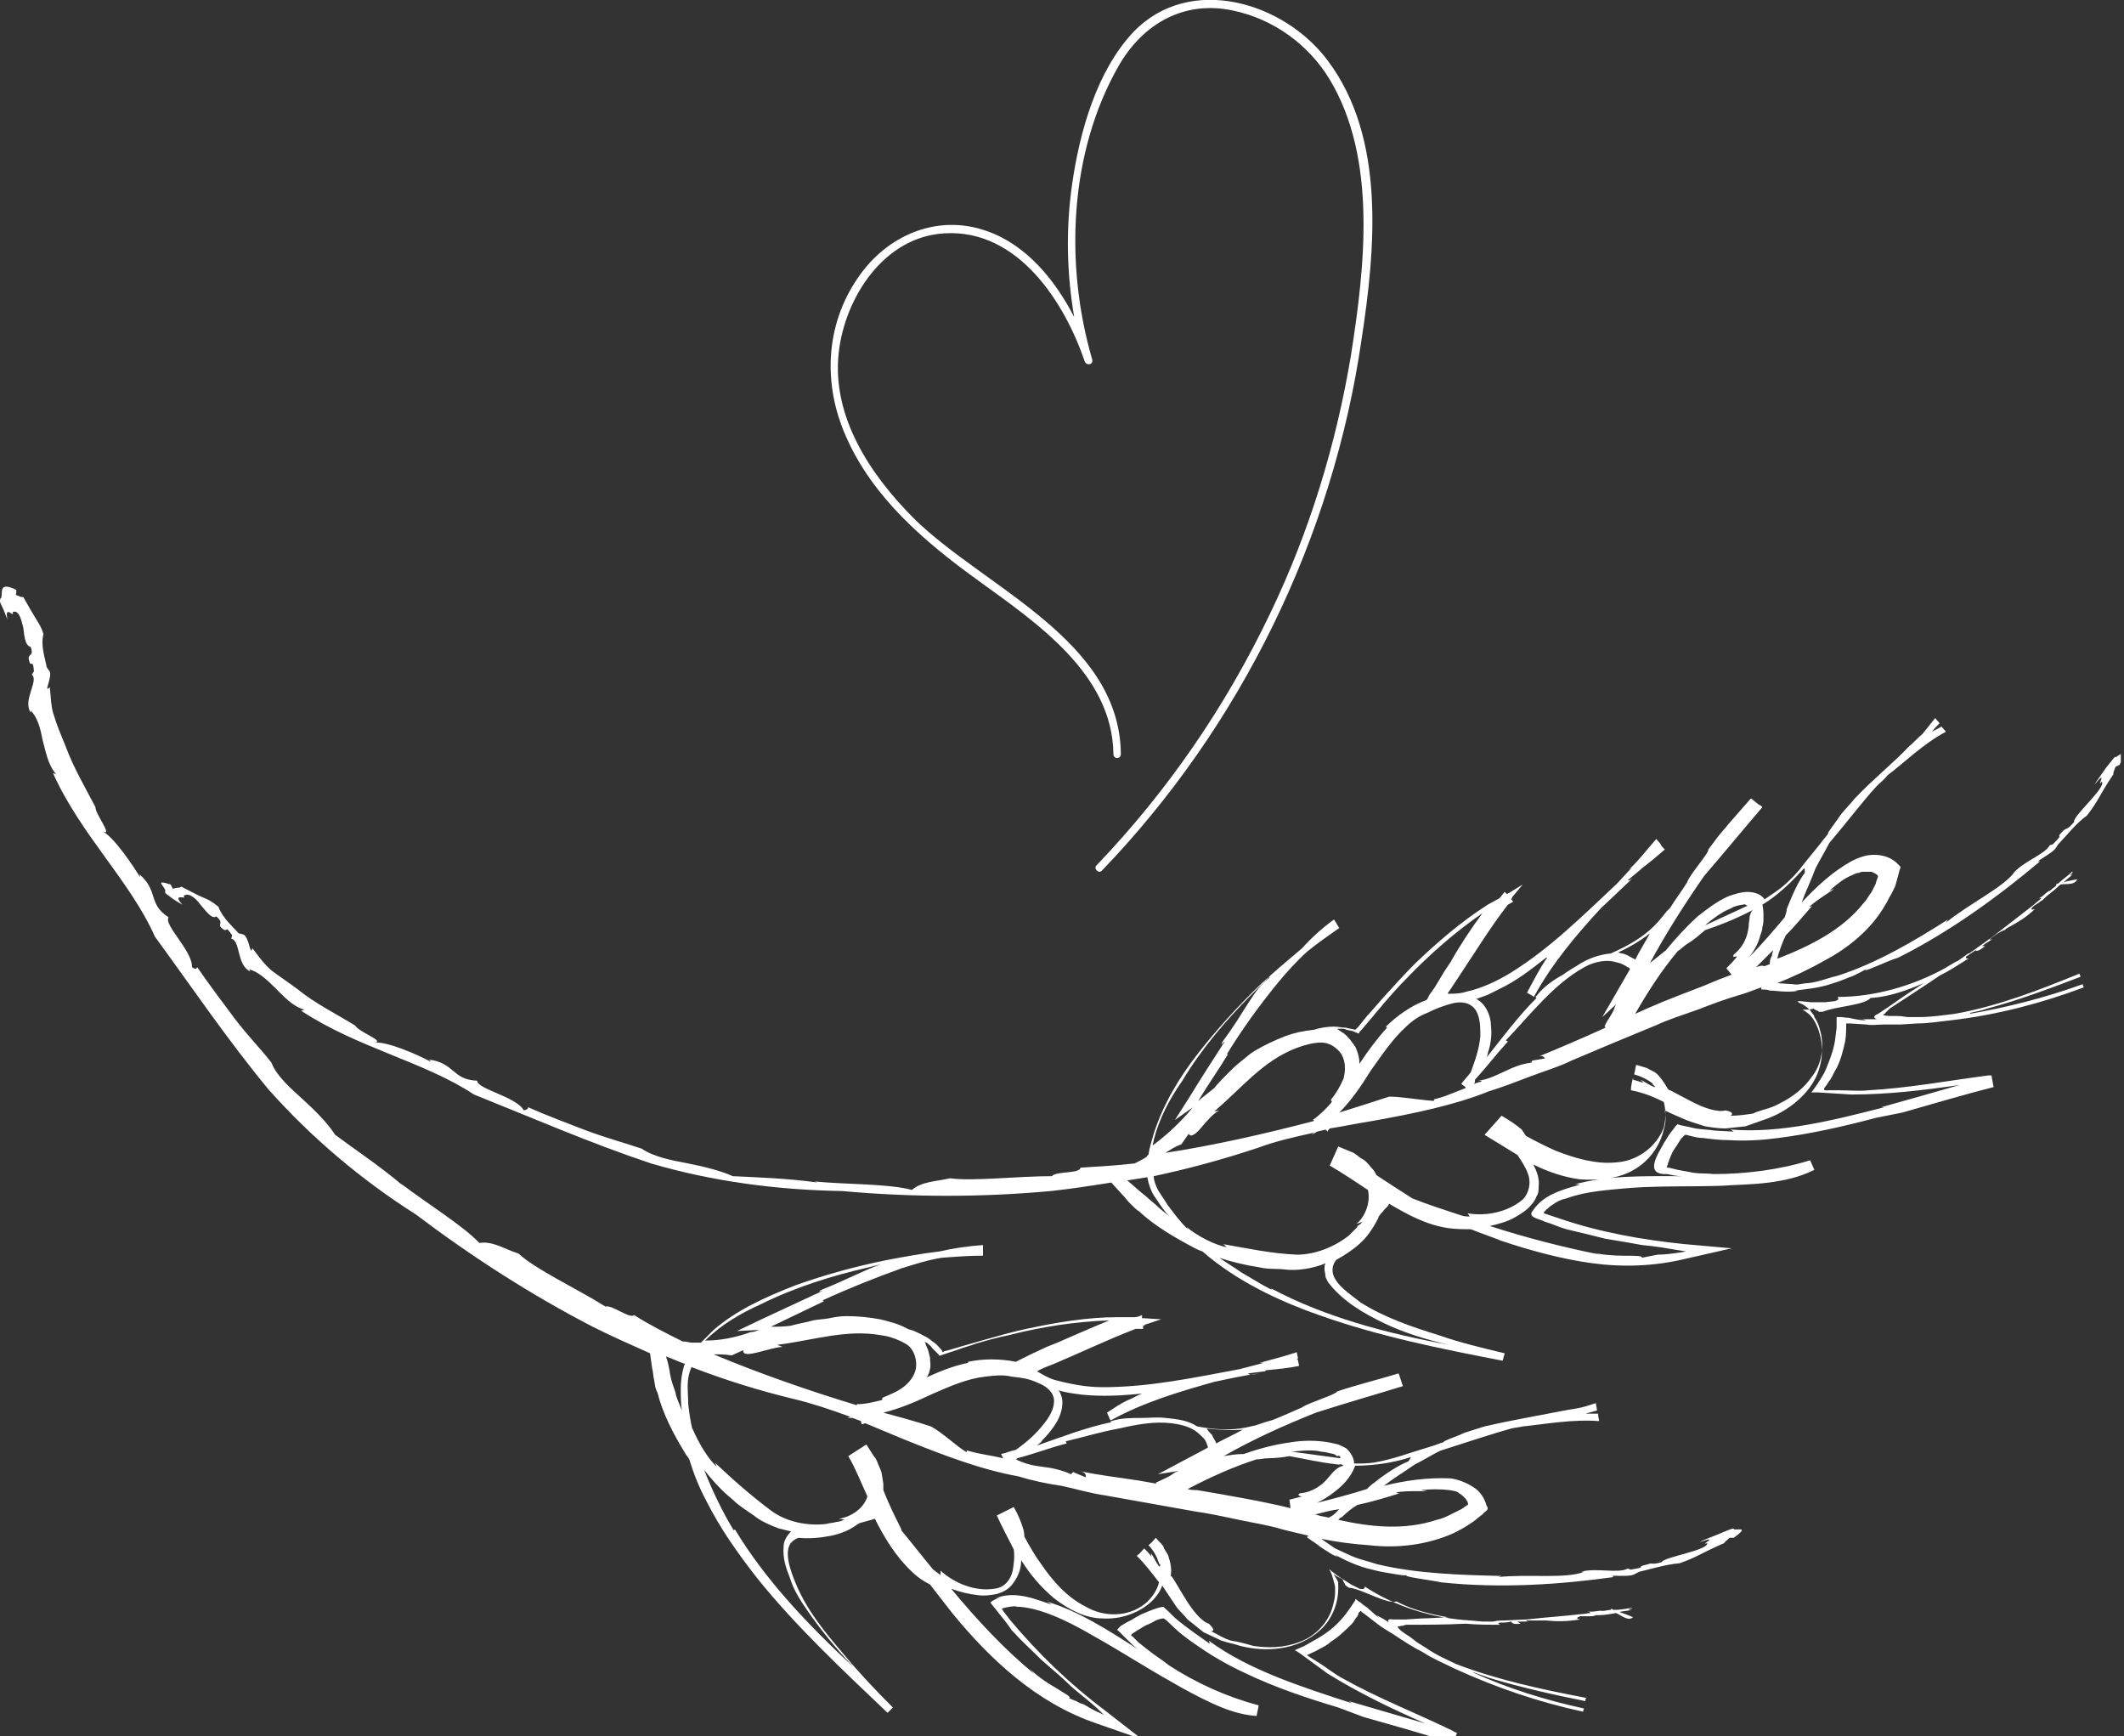
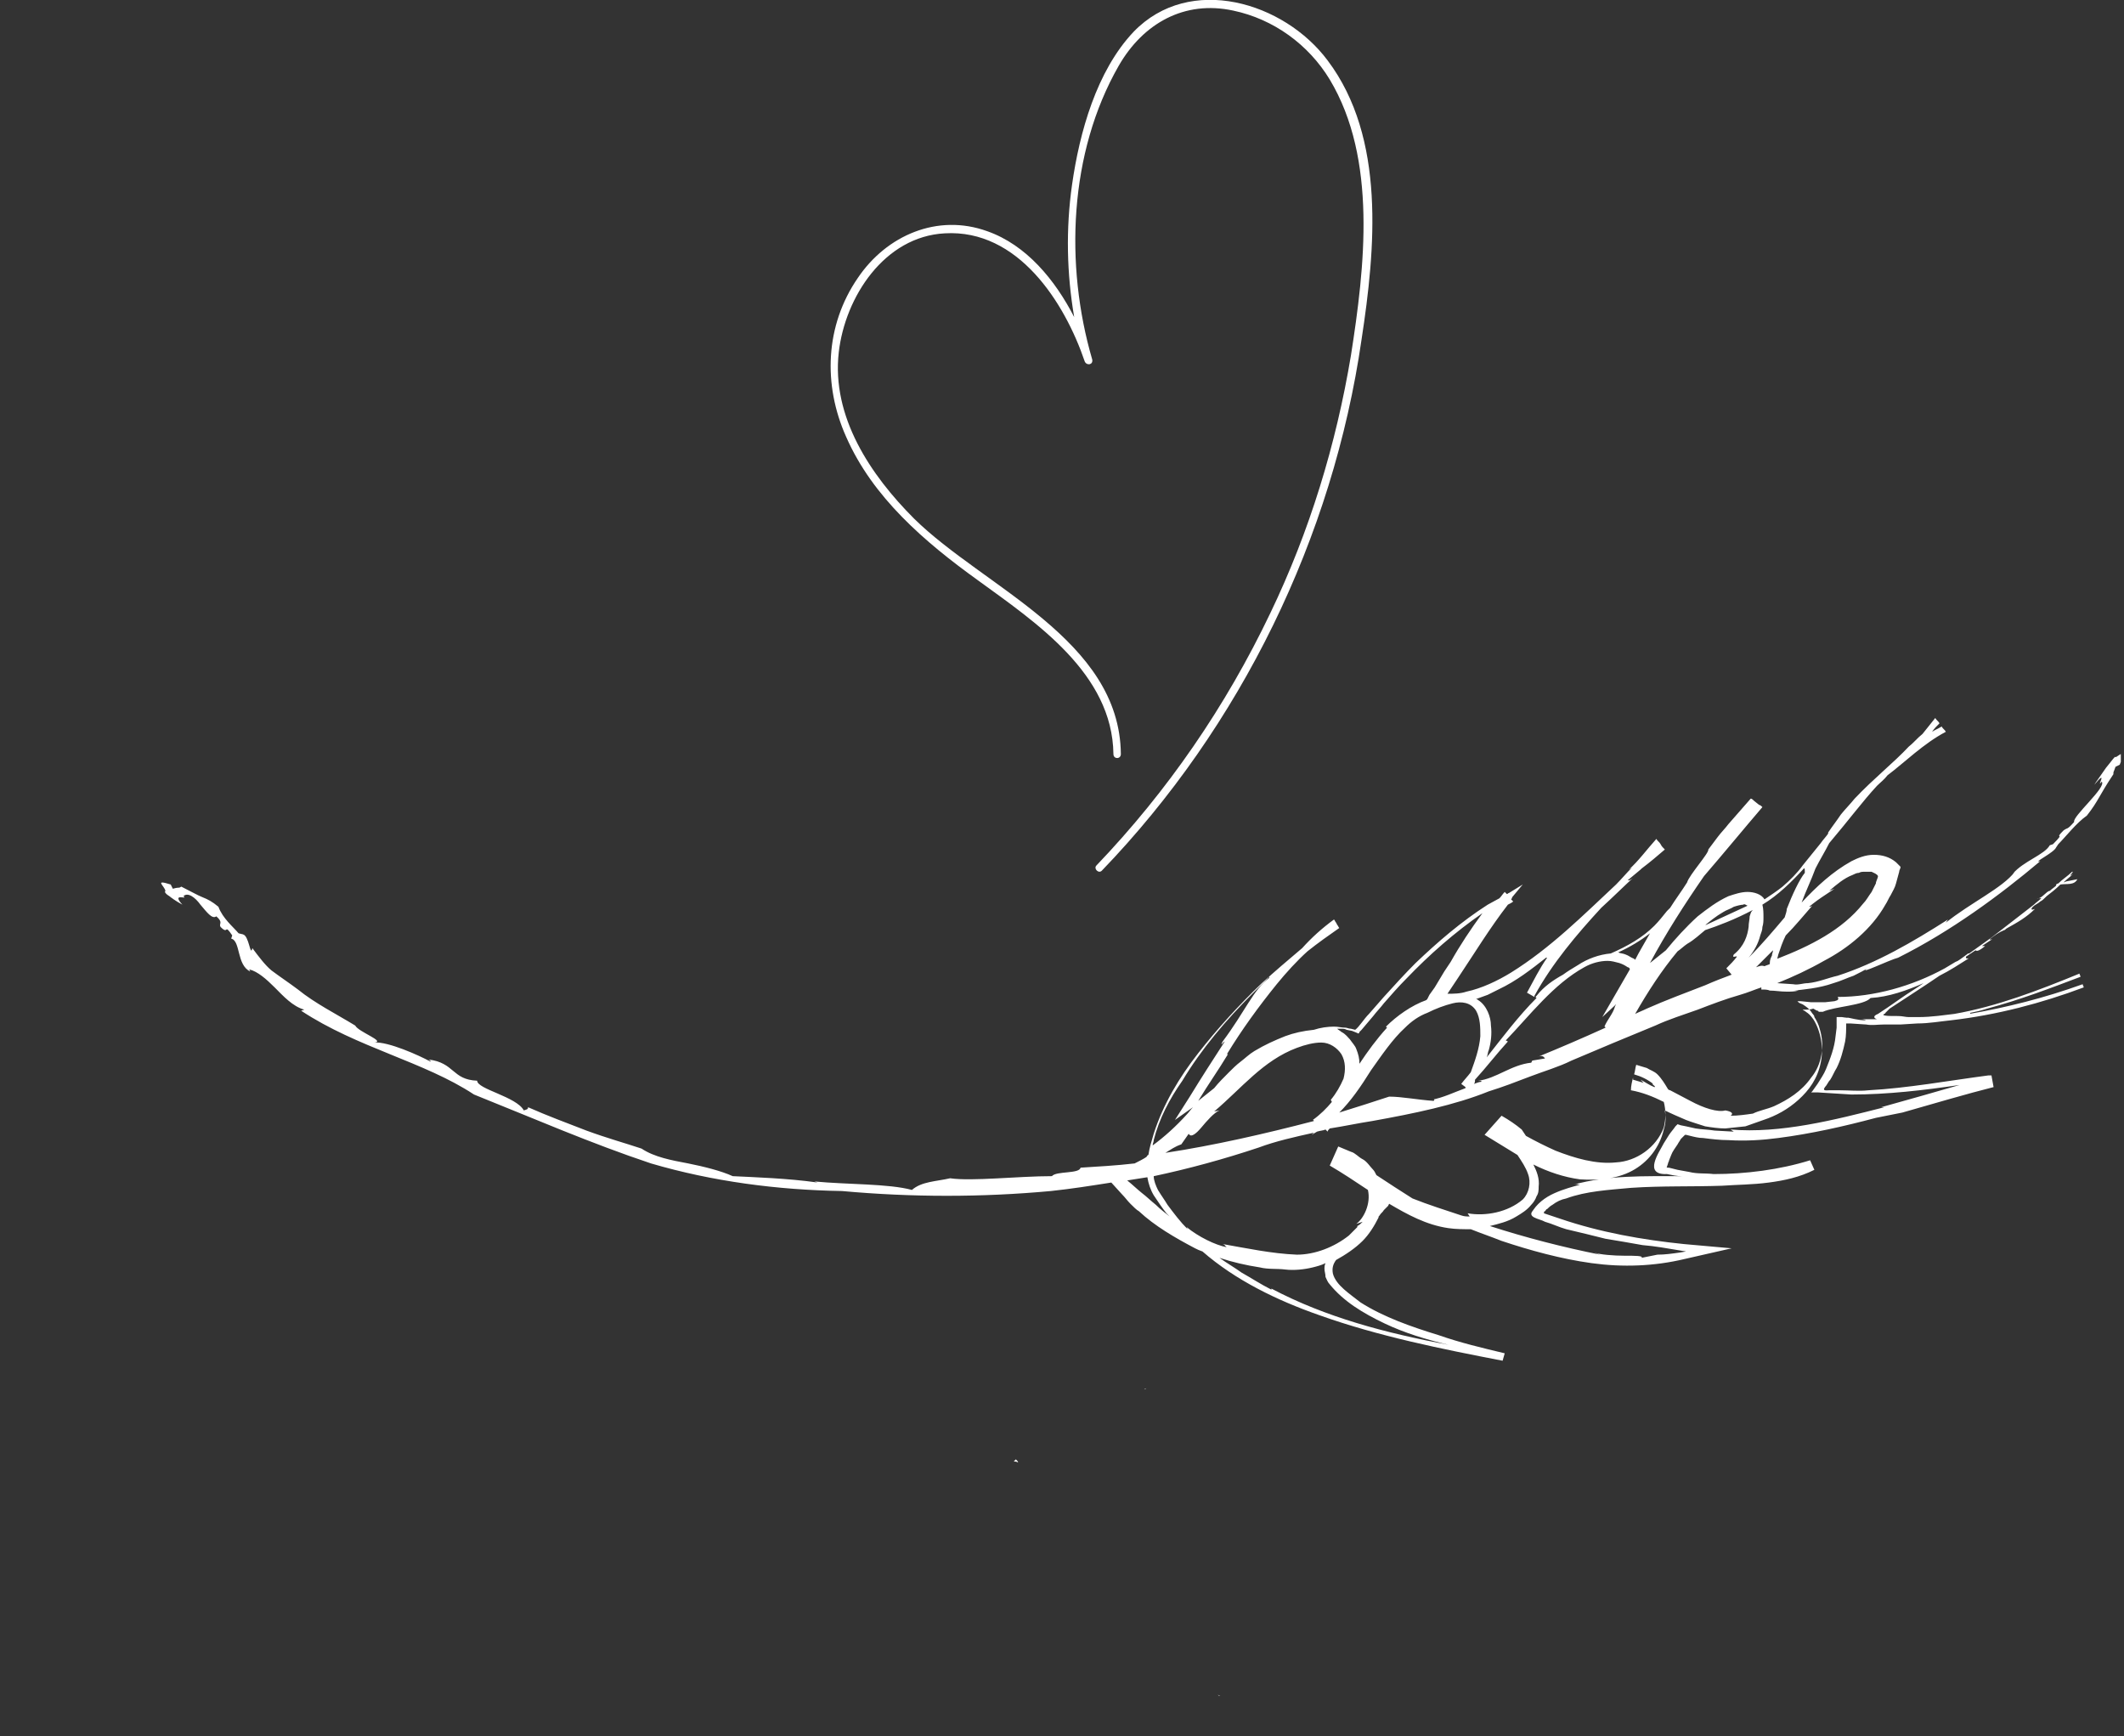
<svg xmlns="http://www.w3.org/2000/svg" xmlns:xlink="http://www.w3.org/1999/xlink" version="1.1" id="Ebene_1" x="0px" y="0px" viewBox="0 0 200.3 163.7" style="enable-background:new 0 0 200.3 163.7;" xml:space="preserve">
  <rect x="0" y="0" width="200.3" height="163.7" fill="#333333" stroke="none" />
  <style type="text/css">
	.st0{clip-path:url(#SVGID_2_);fill:#FFFFFF;}
</style>
  <g>
    <defs>
      <rect id="SVGID_1_" width="200" height="164" />
    </defs>
    <clipPath id="SVGID_2_">
      <use xlink:href="#SVGID_1_" style="overflow:visible;" />
    </clipPath>
-     <path class="st0" d="M62.8,127.9c0.6,0.2,1.2,0.5,1.8,0.7c0,0.1-0.1,0.1-0.1,0.2c-0.2,0.7-0.3,1.4-0.3,2.1c0,0.7,0,1.4,0.1,2.1   c-0.2-0.6-0.5-1.1-0.6-1.7c-0.2-0.6-0.4-1.1-0.5-1.7C63.1,129,63,128.4,62.8,127.9 M66.5,126.4C66.6,126.4,66.6,126.4,66.5,126.4   c1.5-1.5,3.4-2.6,5.2-3.4c3.2-1.6,6.7-2.7,10.2-3.5c0.4-0.1,0.8-0.2,1.2-0.3c-1.5,0.5-3.1,1.4-5.6,2.4c-0.6,0.3,0.1,0.1,0.1,0.1   c-1.9,0.9-3.9,1.8-5.8,2.7l-2.3,1.1l2.1-0.1c-0.3,0.1-0.5,0.2-0.8,0.2C69.4,126.1,68,126.4,66.5,126.4 M67.3,127.7   C67.3,127.7,67.3,127.7,67.3,127.7c0.6,0,1.1,0,1.7,0.1c0,0,1.1-0.5,1.1-0.5c-0.1,0.5,0.6,0.4,1.4,0.2c0.8-0.2,1.8-0.5,2.3-0.5   l-0.5-0.2c3.3-0.4,6.5-1.5,9.8-0.9c0.8,0.1,1.6,0.4,2.3,0.8c0.7,0.4,1,1.2,1,2c0,0.8-0.5,1.5-1.1,2c-0.6,0.5-1.4,0.8-2.1,1.1l0,0.2   c-0.8,0.2-1.6,0.4-2.4,0.4c0,0,0,0.1,0,0.1C76.2,131.1,71.6,129.5,67.3,127.7 M87.7,129.1c0.1-0.4,0-0.7,0-1.1   c-0.1-0.3-0.1-0.6-0.3-1c-0.1-0.2-0.1-0.3-0.2-0.5c0.1,0.1,0.2,0.1,0.2,0.1c0.2,0.2,0.4,0.3,0.5,0.5l0.4,0.4l0.2,0.2   c0.1,0.1,0.1,0.2,0.2,0.1l1.8-0.6c0.5-0.2,1-0.3,1.5-0.5c1-0.3,2.1-0.6,3.1-0.8c3.1-0.8,6.4-1.3,9.5-1.4c-1.7,0.7-3.3,1.4-4.9,2.1   l-1,0.4l-1.5,0.7l-1.4,0.7c-1.5-0.3-3.1-0.3-4.5,0l0,0.1c-1.5,0.3-2.9,0.9-4.2,1.5C87.4,130,87.6,129.6,87.7,129.1 M83.3,133.2   c1.6-0.4,3-1,4.7-1.8c1.6-0.7,3.2-1.4,4.9-1.6c0.8-0.1,1.7-0.2,2.5,0c0.9,0.1,1.7,0.2,2.5,0.6c0.8,0.3,1.5,0.9,1.5,1.7   c0,0.8-0.5,1.6-1,2.2c-0.7,0.9-1.6,1.7-2.6,2.4c-0.5,0.1-0.9,0.3-1.4,0.4l0.2,0.4c0,0,0,0,0,0c-1.2-0.3-2.4-0.4-3.6-0.8   c0.3,0.1,0.2,0.2,0.1,0.2c-1.1-0.7-2.2-1.8-3.3-2.4C86.3,134,84.8,133.6,83.3,133.2 M66.4,138.6c0.8,1,1.7,2,2.7,2.8   c0.6,0.6,1.3,1,2,1.5c0.6,0.5,1.5,0.9,2.3,1.2c0.4,0.1,0.8,0.2,1.2,0.3c0,0,0,0,0,0c-0.4,0.4-0.7,0.9-0.7,1.4c-0.1,1.1,0.2,2,0.6,3   c0.3,1,0.9,2,1.6,3c1.3,1.9,2.8,3.7,4.4,5.4c-4.3-4-8.3-8.2-11.2-13l-0.1,0.1C68.1,142.5,67.2,140.6,66.4,138.6 M89.7,149.8   c0.8,0.3,1.6,0.5,2.5,0.6c0.6,0.1,1.2,0,1.8-0.1c0.3-0.1,0.6-0.2,0.9-0.4c0.3-0.2,0.5-0.4,0.7-0.7c0.5-0.7,0.7-1.4,0.7-2.1   c0.8,1.3,1.8,2.5,3.1,3.6c1.3,1,2.9,1.9,4.6,1.9c1.7,0.1,3.4-0.5,4.6-1.6c0.4-0.4,0.8-0.9,1-1.5c0.4,0.6,0.8,1.2,1.2,1.8   c0.3,0.5,0.8,0.9,1.2,1.4c0.5,0.4,1,0.8,1.5,1.2l1.7,0.8c0.6,0.2,1.2,0.3,1.8,0.5c1.2,0.3,2.5,0.4,3.8,0.2c1.3-0.2,2.6-0.7,3.7-1.7   c1.1-1,1.7-2.5,1.7-3.9l0-0.2c0,0,0-0.1,0-0.1c0-0.1,0-0.2,0-0.2c0-0.2-0.1-0.3-0.2-0.5c-0.1-0.1-0.1-0.2-0.2-0.3   c0-0.1,0.2,0.1,0.2,0.1c0.2,0.1,0.4,0.2,0.6,0.3c0.1,0.2,0.1,0.3,0.2,0.4c0.1,0.1-0.1,0.1,0.4,0.4c1.2,0.1,3.6,1.6,4.5,1.3   c1.5,0.8,3.2,1.2,4.9,1.5c-0.8,0-1.7,0.1-2.5,0.1l-1.6,0.1l-0.7,0l-0.4,0c-0.5-0.1-0.6,0.1-0.4,0.3c-0.4-0.3-0.8-0.5-1.2-0.7   c0.2,0.2,0.4,0.4,0.3,0.3c-0.5-0.4-1-0.9-1.5-1.3c0.1,0.1,0.2,0.2,0.3,0.3l-0.6-0.5l-0.3-0.2l-0.1-0.1c-0.1-0.1-0.1,0.1-0.1,0.1   l-0.4,0.6l-0.5,0.7c-0.7,0.9-1.5,1.6-2.5,2.2c-0.5,0.3-0.9,0.5-1.4,0.8l-0.7,0.3l-0.2,0.1l0.2,0.1l0.3,0.2l2.6,1.9   c2.9,1.8,6,3.3,9.2,4.7c-2.4-0.7-4.8-1.4-7.2-2.1l0.3,0.2c-4.6-1.5-9.7-3.1-13.5-5.9l0.1,0.3c-1-0.7-2-1.4-3-2.2   c-0.5-0.4-0.8-0.8-1.4-1.3c-0.7,0.1-1.3,0.4-1.8,0.6c-0.3,0.1-0.6,0.3-0.8,0.4c-0.3,0.2-0.5,0.3-0.9,0.5l-0.5,0.3l-0.2,0.2   l-0.1,0.1c0,0-0.1,0.1,0,0.1l0.8,0.8c0.4,0.4,0.7,0.7,1.1,1c-2.8-1.8-5.6-3.6-8.6-4.5c0.4,0.2,0.3,0.2,0.5,0.3   c-1.3-0.4-3.4-1.4-5.3-0.6c0,0,0.5-0.1,0.5-0.1c-0.4,0.1-0.8,0.3-1,0.5c0.2,0.3,0.5,0.6,0.7,0.9c0.5,0.6,0.9,1.1,1.3,1.7   c0.9,1,1.9,1.9,2.8,2.8c0.9,0.8,1.9,1.6,2.8,2.5c0.9,0.8,1.9,1.5,2.8,2.4l0.3,0.3l-0.4-0.2c-0.5-0.2-1-0.5-1.5-0.8   c0,0-0.4-0.1-0.7-0.3c-0.3-0.1-0.7-0.3-0.7-0.3c0.3-0.1-0.4-0.4-1.3-1c-0.9-0.5-2-1.3-2.4-1.8l0.4,0.5   C94.7,155.5,92.1,152.7,89.7,149.8 M95.9,137.5c1.6-0.4,3.1-1,4.7-1.4l-0.1-0.2c1.7-0.4,3.3-0.9,5-1.2c1.7-0.4,3.4-0.7,5-0.5   c0.8,0.1,1.6,0.3,2.2,0.7c0.3,0.2,0.6,0.5,0.8,0.7c0.2,0.2,0.3,0.5,0.4,0.8c0,0,0,0.1,0,0.1l-4.7,2.5l1.9-0.3   c-0.1,0.1-0.3,0.1-0.4,0.2c-0.5,0.4-1.1,0.6-1.7,0.9c0,0,0,0.1,0.1,0.1c-0.6-0.1-1.1-0.2-1.7-0.3c-1.9-0.3-3.8-0.5-5.6-0.9   c0.6,0.1,0.6,0.4,0.6,0.6l-1.2-0.5L101,139c-0.9-0.4-1.8-0.6-2.7-0.7c-0.9-0.1-1.7-0.3-2.5-0.7C95.8,137.6,95.9,137.6,95.9,137.5    M117.2,134.8c-0.9,0.5-1.8,0.9-2.5,1.3c-0.1-0.3-0.3-0.5-0.4-0.8c-0.2-0.2-0.4-0.4-0.5-0.6C114.9,134.8,116.1,134.9,117.2,134.8    M112,140.4c2.1-1.1,4.3-2.1,6.5-2.8c0.4,0,0.7-0.1,1-0.1c0.8,0,1.5-0.1,2.1-0.2c1.2,0.2,2.8,0.6,4.7,0.8c0,0,0,0,0,0   c0.1-0.1,0.3,0,0.4,0.1c-0.6,0.1-1,0.6-1.5,1.2c-0.5,0.6-1.4,1.3-2.6,1.4c-0.4,0.2,0.1,0.3,0.2,0.3c-0.4,0.1-0.8,0.2-1.2,0.3   l0.1,0.8c-2.9-0.7-5.9-1.2-8.8-1.7C112.6,140.5,112.3,140.5,112,140.4 M125.8,140.7c0.8-0.6,1.6-1.4,2-2.5c1.8,0,3.7-0.3,5.2-0.8   c0.1,0,0,0.1-0.2,0.4c-0.8,0.3-2.1,1.1-3.2,2c-0.3,0.2-0.5,0.4-0.7,0.6c-1.6,0.5-3.1,0.9-4.7,1.3   C124.8,141.4,125.3,141.1,125.8,140.7 M124,142.8c0.8-0.2,1.5-0.4,2.3-0.5c-0.1,0.1-0.3,0.3-0.4,0.4c-0.2,0.2-0.4,0.3-0.6,0.4   c0,0,0,0,0,0c-0.3-0.1-0.6-0.1-0.9-0.2C124.3,142.9,124.2,142.8,124,142.8 M126.4,137.5c-1.5-0.2-2.9-0.4-4.4-0.6   c-0.1,0-0.2,0-0.3,0c0.8-0.1,1.7-0.2,2.5-0.1c0.4,0.1,0.8,0.1,1.1,0.2l0.5,0.1l0.3,0.2C126.3,137.2,126.4,137.3,126.4,137.5    M128,141.9c1.4-0.3,2.7-0.7,4-1.1c-0.1,0-0.3,0-0.3-0.1c0,0,0.7-0.1,1.5-0.1c0.7,0,1.4,0,1.4,0l-0.6-0.1c0.9-0.1,1.8-0.1,2.7,0   c0.5,0.1,0.7,0.1,0.9,0.3c0.2,0.1,0.4,0.3,0.6,0.5c0.1,0.1,0.1,0.2,0.2,0.3c0,0.1,0.1,0.3,0,0.3c-0.2,0.1-0.4,0.3-0.6,0.4l-0.4,0.2   c-0.2,0.1-0.4,0.2-0.6,0.3c-0.4,0.2-0.8,0.4-1.3,0.5c-3,1-6.2,0.7-9.3,0c0.1-0.1,0.2-0.2,0.4-0.3C127,142.6,127.5,142.2,128,141.9    M0.1,56.4C0,56.4,0,56.6,0,56.7c0,0.1,0.1,0.3,0.2,0.5c0.2,0.4,0.4,1,0.5,1.2c-0.3-1.5,0.7,0,0.5-0.7c0.6-0.2,0.8,0.7,1,1.5   c0.1,0.9,0.2,1.7,0.7,1.8c0.3,0.9-0.2,0.6-0.2,1.1c0.2,1.1,0.4-0.2,0.5,1.2L3,63.6c0.7,0.6-0.9,2.4-0.1,3.6l0-0.2   c0.6,0.6,0.9,1.6,1.1,2.7c0.3,1.1,0.5,2.4,1.3,3.3l-0.3-0.1c2.6,5.8,7.3,10.2,9.6,15.4c3.5,4.8,6.9,9.8,10.7,14.4   c4,4.5,8.7,8.5,13.9,11.8c5.3,4,10.9,7.6,16.7,10.6c1.8,0.9,3.6,1.7,5.4,2.5l0.2,1.4c0.1,0.4,0.1,0.8,0.2,1.2l0.1,0.6l0.1,0.3   l0.1,0.2c0.5,2,1.5,3.9,2.6,5.7c0.1,0.2,0.3,0.4,0.4,0.6c0.4,1.3,0.9,2.6,1.6,3.9c1.3,2.6,3,5,4.8,7.3c3.7,4.6,8.1,8.7,12.3,12.7   l0.5-0.5c-1.7-1.7-3.3-3.4-4.7-5.1l0,0c-1.8-2.1-3.5-4.2-4.5-6.7c-0.5-1.2-1-2.7-0.5-3.6c0.2-0.3,0.5-0.5,0.8-0.6   c1,0.1,2.1,0,3.1-0.2c0.9-0.2,1.7-0.5,2.5-1.1c0.1,0,0.1-0.1,0.2-0.1c0.4-0.1,0.7-0.2,1.1-0.3l0.3-0.1c0.9,1.8,2,3.6,3.5,5   c0.5,0.5,1.1,0.9,1.7,1.2c0.7,0.9,1.4,1.8,2.1,2.7c3.6,4.4,8,8.5,13.6,10.4l4.3,1.5l-3.6-2.8c-3.2-2.4-6.2-5.3-8.8-8.4l-0.7-0.9   c0-0.1-0.2-0.2-0.1-0.2c0.1-0.1,0.2-0.1,0.3-0.1c0.1-0.1,0.1,0,0.4-0.1c0.2,0,0.5-0.1,0.7,0c0.5,0,1,0.1,1.5,0.2   c2,0.5,3.9,1.5,5.8,2.6c2.5,1.4,4.8,2.9,7.3,4.3c1.2,0.7,2.5,1.4,3.8,2c1.3,0.6,2.7,1.1,4.2,1.2l0.2-1c-3-0.8-5.9-2.1-8.5-3.8   c-0.6-0.5-1.3-0.9-1.9-1.4c-0.3-0.2-0.6-0.5-0.9-0.7l-0.6-0.6c-0.3-0.1,0-0.3,0.2-0.4c0.1-0.1,0.5-0.3,0.8-0.5   c0.3-0.2,0.7-0.3,1-0.5c0.3-0.2,0.8-0.3,0.9-0.3c0.2,0,0.9,0.8,1.5,1.3c0.6,0.5,1.3,1,1.9,1.4c1.3,0.9,2.7,1.7,4.2,2.4   c2.9,1.4,5.9,2.4,8.9,3.3l2.4,0.9c2.8,0.8,6.1,1.7,8.4,2.5l0.4-1c-0.2-0.1-0.3-0.1-0.4-0.2c0,0,0,0.1,0,0   c-3.5-1.7-7.1-3.1-10.3-4.9c-0.8-0.4-1.5-1-2.3-1.5l-0.8-0.5l-0.3-0.2c-0.1,0,0-0.1,0.1-0.1l0.2-0.1c0.2-0.1,0.5-0.2,0.8-0.4   c0.4-0.2,0.8-0.4,1.1-0.7c0.8-0.5,1.4-1.1,2-1.7c0.2-0.2,0.3-0.5,0.5-0.7l0.1-0.2c0,0,0,0,0-0.1l0.1-0.1l0.1-0.1c0,0,0.1,0,0.1,0.1   l0.3,0.2l1.3,1c0.4,0.3,0.9,0.6,1.4,0.9c0.9,0.6,1.8,1.2,2.8,1.7c0.9,0.6,1.9,1,2.9,1.5c3.9,1.8,8,3.2,12.2,4.1   c0-0.1,0-0.2,0.1-0.3c-3.7-0.8-7.2-1.9-10.5-3.4c0.1,0,0.1,0,0.1,0c0.5,0.2,0.9,0.3,1.4,0.5c3,0.9,6.1,1.6,9.1,2.2   c0-0.1,0-0.2,0.1-0.3c-4.2-0.8-8.4-1.7-12.3-3.2c-0.8-0.4-1.8-0.8-2.8-1.5c-0.3-0.2-0.5-0.3-0.8-0.5c-0.3-0.2-0.5-0.4-0.8-0.6   c-0.8-0.5-1-0.7-1.1-0.9c0-0.1,0.2,0,0.3-0.1c0,0,0.1,0,0.1,0c0.2,0,0.3-0.1,0.4-0.1c1.8,0,3.7,0,5.6-0.1c1.1,0.1,2.2,0.1,3.2,0.1   c0.2,0-0.3-0.1,0-0.2c0.4,0,0.7,0,1.1-0.1c0.1,0.1,0.1,0.3,0.9,0.2l-0.3-0.2c0.3,0,0.7,0,1,0c0.3,0-0.4,0-0.1-0.1c0.5,0,1,0,1.5,0   c0.1,0,0.2,0,0.3,0c1,0.1,2,0.1,3.2-0.1c-0.5-0.1-0.2-0.2,0-0.3c0.3,0,0.6,0,0.9,0c0.2,0,0.4,0,0.6-0.1c0.1,0,0.1,0,0.2,0   c0.6,0,1.1-0.1,1.7-0.2c0.5,0.2,1.1,0.8,1.6,0.4c0,0-0.4-0.2-1-0.4c-0.1,0-0.2-0.1-0.3-0.1c0.4-0.1,0.8-0.1,1.2-0.2   c-0.9,0,0.3-0.2,0-0.2c-0.6,0.1-1.1,0.2-1.7,0.2c-0.1,0-0.2-0.1-0.2-0.1c-0.1,0-0.1,0.1-0.1,0.1c-0.3,0-0.5,0.1-0.8,0.1   c-0.2-0.1-1.1,0.2-1.4,0c0.1,0,0.2,0.1,0.3,0.2c-0.3,0-0.6,0.1-0.9,0.1c0,0,0,0,0,0c-1.7,0.2-3.4,0.3-5.1,0.5l-2.2,0.1   c-0.3,0-0.6,0-1,0.1c-0.3,0-0.7,0-1,0l-1.1-0.1c-3.6-0.2-7.1-1.3-10-3.2c0,0.2-0.1,0.3-0.5,0.2l-0.8-0.4c-0.1-0.1-0.2-0.1-0.3-0.2   l-0.8-0.5l-0.8-0.6l-0.2-0.2c0,0,0.1,0.1,0.1,0.2c0.1,0.1,0.1,0.2,0.2,0.4c0.1,0.3,0.2,0.7,0.3,1.1c0,0.2,0,0.4,0,0.6   c0,0.4-0.1,0.8-0.2,1.2c-0.4,1.6-1.7,2.9-3.1,3.4c-1.5,0.6-3,0.6-4.4,0.4c-0.7-0.2-1.4-0.4-2.1-0.5c-0.7-0.2-1.3-0.6-1.9-0.9   c0.4,0,0.2-0.3-0.2-0.7c-0.7-0.2-1.6-1.3-2.3-2.5c-0.4-0.6-0.7-1.2-1.1-1.8c-0.1-0.1-0.1-0.2-0.2-0.2c0.1-0.6,0-1.2-0.2-1.8   c-0.1-0.4-0.4-0.6-0.5-1c-0.2-0.3-0.5-0.5-0.7-0.8c-0.2,0.2-0.4,0.5-0.7,0.7c0.5,0.5,0.8,1.1,1,1.7c0,0,0,0,0,0c0,0,0,0.1,0.1,0.1   c0,0,0,0.1,0,0.1c0,0.1,0,0.1-0.1,0.1c-0.3-0.4-0.5-0.9-0.8-1.3c0.1,0.1,0,0.2,0.1,0.4c-0.2-0.3-0.5-0.6-0.7-0.8   c-0.2,0.2-0.4,0.5-0.7,0.7c0.8,0.8,1.4,1.6,2.1,2.5c-0.2,0.8-0.7,1.5-1.3,2c-1.6,1.3-3.9,1.3-5.6,0.3c-1.8-0.9-3.1-2.4-4.2-4   c-0.6-0.8-1.1-1.7-1.6-2.6c0-0.4-0.1-0.7-0.1-0.7c-0.2-0.7-0.5-1.4-0.9-2.1l-1.6,0.8c0.5,1.1,1.1,2.2,1.6,3.2c0.1,0.7,0,1.4-0.1,2   c-0.2,0.9-0.8,1.6-1.7,1.7c-1.8,0.3-3.8-0.5-5.1-1.7v0.4c-0.2-0.1-0.4-0.3-0.7-0.5c-1-1.2-2-2.5-3-3.7c0,0,0,0,0-0.1   c-0.6-1.2-1.2-2.4-1.7-3.7c0-0.2,0-0.4,0-0.6c-0.1-0.5-0.1-1-0.3-1.4c-0.2-0.4-0.3-0.9-0.6-1.2l-0.7-1.1l-1.7,1.1   c0.7,1.2,1.2,2.5,1.8,3.8c-0.4,1.3-1.8,2-2.7,2.1l0.6,0.1c0,0,0,0,0,0c0,0-0.1,0-0.1,0l0,0c-0.2,0.1-0.5,0.2-0.7,0.2   c-0.3,0.1-0.7,0.1-1,0.2c-1.8,0.2-3.7-0.2-5.1-1.2c-1.9-1.4-3.7-3-5.4-4.6c0.2,0.3,0.1,0.3,0.2,0.4c-0.8-0.7-1.7-2.2-2.3-3.6l0,0.1   c-0.2-0.8-0.3-1.6-0.4-2.4c0-1.1-0.2-2.2,0.2-3.2c0-0.1,0.1-0.2,0.1-0.3c3.1,1.2,6.3,2.2,9.6,3c1.7,0.4,3.5,1,5.4,1.7l-0.3,0.1   l0.5,0c0.3,0.1,0.5,0.2,0.8,0.3c0,0.1,0,0.2,0.1,0.3c0.1,0,0.2-0.1,0.3-0.1c1.2,0.5,2.4,1,3.6,1.5c3.7,1.5,7.4,2.9,10.8,3.5   c1.3,0.4,2.7,0.7,4.1,0.9c1.4,0.3,2.7,0.7,4.1,0.9c2.8,0.5,5.6,1,8.4,1.5c1.4,0.2,2.8,0.5,4.2,0.8c1.4,0.3,2.8,0.5,4.1,0.9   c0.8,0.2,1.6,0.4,2.5,0.6c-0.1,0.1-0.2,0.1-0.1,0.2c0.2,0.1,0.4,0.3,0.6,0.4c0.4,0.3,0.8,0.6,1.3,0.9c0.3,0.2,0.6,0.4,1,0.5   c-0.2-0.1-0.3-0.2-0.3-0.2c0.7,0.4,2.1,1.1,3.5,1.4c0.7,0.2,1.4,0.3,2,0.4c0.6,0.1,1.1,0.2,1.5,0.1c-1.3,0.1,2.2,0.5,3,0.7   c5.6,0.6,11.3,0.2,16.3-0.5c-0.8-0.3,1.5,0.1,2-0.3l0.4-0.2c0.9-0.2,2.5-0.7,3.8-0.8c0,0,0,0,0,0c1.7-0.6,1.9-0.9,4.2-1.9   c0.1-0.2,0.1-0.1,0.5-0.5l0.4,0c1.5-1.1,0.4-0.7,0-0.8c0.1-0.2-0.6,0.1-1.3,0.4c-0.7,0.3-1.6,0.6-1.9,0.8c2.1-0.7-0.2,0.4,0.7,0.1   c0.1,0.7-4.1,1.3-4.3,1.8c-1.1,0.3-0.8,0-1.3,0.2c-1.4,0.3,0.2,0.2-1.6,0.5l-0.3-0.1c-0.9,0.5-3-0.1-4.4,0.3l0.3,0   c-1.7,0.7-5.3,0.2-8.1,0.5l0.3-0.1c-3.9-0.1-7.9-0.2-11.7-1.1c-0.9-0.3-1.9-0.5-2.7-0.9c-0.4-0.2-0.9-0.4-1.3-0.6l-1.3-0.9   c1.5,0.3,3,0.5,4.5,0.6c2.6,0.3,5.4,0,7.9-1.1c0.6-0.3,1.2-0.6,1.9-1.1c0.3-0.2,0.6-0.5,0.9-0.7c0.2-0.3,0.7-0.4,0.4-0.8   c-0.2-0.7-0.6-1.4-1.3-1.8c-0.6-0.4-1.4-0.7-2.1-0.8c-2.2-0.1-4.3,0.2-6.3,0.7c0.9-0.7,1.9-1.3,2.9-2c0.8-0.4,1.6-0.9,2.4-1.3   c2.5-0.8,4.9-1.6,6.7-2.1c0.4-0.1,0.7-0.1,1.1-0.2c2-0.2,4.7-0.7,7.2-0.5c0-0.2-0.1-0.4-0.1-0.7c-0.4,0-0.8,0-1.2,0   c0.4-0.1,0.7-0.2,1.1-0.3c0-0.2-0.1-0.5-0.1-0.7c-0.6,0.2-1.2,0.4-1.8,0.5c-0.6,0.1-1.2,0.2-1.7,0.3c-2,0.4-4.4,0.8-7,1.4   c-0.6,0.2-1.3,0.4-1.9,0.6c-0.6,0.3-1.3,0.5-1.9,0.8c0,0-0.1,0.1-0.1,0.1c-0.4,0.1-0.8,0.3-1.2,0.4c-1.7,0.5-3.5,1.2-5.3,1.5   c-0.6,0.1-1.3,0.1-1.9,0.1c0-0.5-0.3-1-0.7-1.4c-0.3-0.2-0.6-0.3-0.8-0.4l-0.9-0.2c-1.2-0.2-2.4-0.2-3.6,0c-1.5,0.2-3,0.6-4.4,1.1   c-0.7,0-1.3,0.1-1.9,0.2c2.8-1.6,5.7-2.9,8.7-4.1c2.8-0.9,5.6-1.7,8.2-2.5c0-0.1-0.1-0.2-0.1-0.3l0,0l-0.2-0.6h0   c0-0.1-0.1-0.2-0.1-0.3c-2,0.6-4,1.1-5.8,1.7c-0.1,0.3-2.8,1.1-3.3,1.5c-0.9,0.4-1.8,0.8-2.8,1.2l-0.7,0.2l-0.9,0.3l-0.9,0.2   c-1.4,0.3-3,0.2-4.6-0.1c-0.9-0.6-2-0.7-3-0.8c-0.8-0.1-1.5,0-2.3,0c-0.9,0-1.9,0-2.8,0.3l-0.1,0l0.1,0.1c-2.4,0.5-4.7,1.4-7,2.2   c0.2-0.2,0.4-0.3,0.5-0.5c0.5-0.5,1-1.1,1.4-1.8c0.4-0.7,0.7-1.8,0.3-2.6c0-0.1-0.1-0.2-0.2-0.3c0,0,0,0,0,0   c0.7,0.2,1.4,0.3,2.2,0.4c1.9,0.2,3.8,0.1,5.7-0.1c-0.5,0.2-1,0.5-1.5,0.7c-0.6,0.3-1.2,0.7-1.8,1.1l0.3,0.7l0.1,0   c3.1-1.7,6.5-2.7,9.7-3.6c1.4-0.3,2.8-0.6,4.2-0.8c-0.8,0.2-0.9,0.1-1,0l1.6-0.2l0.1-0.1c1.1-0.1,2.1-0.2,3.1-0.4   c0-0.2-0.1-0.4-0.1-0.6c-0.1,0-0.2,0-0.2,0c0.1,0,0.1,0,0.2-0.1c0-0.2-0.1-0.4-0.1-0.6c-1.2,0.4-2.4,0.7-3.5,1c0.4,0,0.4,0,0.4,0   c-0.8,0.2-1.5,0.4-2.3,0.6c-4.3,0.8-8.5,1.7-12.9,1.7c-1.6,0-3.1-0.3-4.6-0.7c-0.6-0.2-1.1-0.5-1.6-0.8c0.5-0.3,1.1-0.5,1.6-0.7   c2.6-1.1,5.1-2.3,7.7-3.3c0.2,0,0.4,0,0.7,0l0-0.3c0.1,0,0.1,0,0.2-0.1l1.5-0.5l-1.6-0.1c-0.1,0-0.1,0-0.2,0l0-0.3   c-0.2,0.1-0.5,0.2-0.7,0.2c-0.5,0-1.1,0-1.6,0c-2.9,0-5.8,0.5-8.6,1.1c-1.4,0.3-2.8,0.7-4.2,1.1c-0.7,0.2-1.4,0.4-2.1,0.6l-1,0.3   l-0.4,0.1c-0.1,0-0.1,0.1-0.2,0.1l-0.1-0.2c-0.2-0.2-0.4-0.5-0.7-0.7c-0.3-0.2-0.6-0.5-0.9-0.6c-0.3-0.2-0.6-0.3-1-0.5   c-0.2-0.1-0.4-0.1-0.6-0.2c-0.9-0.5-1.8-0.7-2.6-0.9c-1.1-0.2-2.1-0.3-3.2-0.3c-0.6,0-1.1,0.1-1.6,0.2c-0.5,0.1-1,0.1-1.5,0.2   c-0.7,0.2-1.4,0.3-2.1,0.5c-0.6,0.1-1.3,0.1-1.9,0.1c1.7-0.8,3.3-1.6,5-2.4l-0.1-0.1c2.4-1.1,4.9-2.1,7.4-3c1.3-0.4,2.5-0.8,3.8-1   c1.3-0.1,2.6-0.2,3.9-0.2c0-0.1,0-0.3,0-0.4c0,0,0,0,0,0l0-0.2c0,0,0,0,0,0c0-0.1,0-0.3,0-0.4c-1.4,0.1-2.8,0.3-4.1,0.6   c-1.7,0.2-3.3,0.5-4.9,0.8c-3,0.6-5.9,1.4-8.7,2.4c-2.8,1.1-5.5,2.3-7.7,4.2c-0.4,0.4-0.8,0.8-1.2,1.2c-0.1,0-0.2,0-0.3,0l-0.2,0   l-0.4,0l-0.6-0.1l-0.2,0c-1.6-0.8-3.2-1.6-4.6-2.5c-0.4,0.4-2.1-1-2.7-0.8c-2.7-1.7-6.6-3.5-8.2-5c-1.3-0.4-2.4-1.2-3.7-1   c-1.5-1.6-4.9-3.7-7.4-5.6l0.2,0.2c-2.1-1.8-4.8-3.6-6.4-4.8c-0.7-1.1-1.8-2.2-3-3.3c-1.2-1.1-2.5-2.2-3-3.5   c-1-1.3-2.3-2.6-3.5-4.2c-1.2-1.6-2.4-3.2-3.5-4.8c-0.1,0.2-0.2,0.2-0.5,0c0.1-1.5-2.7-4-2.2-4.7c-2-1.3-0.9-2.5-2.8-4.1   c0.1,0.1,0.1,0.2,0.1,0.3c-0.6-1-2.4-3.7-3.5-4.3c1,0.5-0.7-1.6-0.7-2.3c-1-1.9-2.1-3.8-2.8-5.7c-0.4-1-0.8-1.9-1.1-2.9   c-0.3-0.8-0.3-1.8-0.4-2.7c-0.7,0.7,0.4-1.2-0.1-1.6l-0.2-0.3c-0.1-0.7-0.6-2-0.3-3.1c0,0,0,0,0,0c-0.2-0.7-0.5-1.1-0.8-1.6   c-0.3-0.5-0.6-1-1.1-1.9c-0.4,0-0.1,0-0.7-0.2c0,0,0.1-0.5,0-0.5C-0.2,54.8,0.3,55.9,0.1,56.4" />
    <path class="st0" d="M107.9,131l0.2-0.1c0,0,0,0,0,0C108,131,108,131,107.9,131" />
    <path class="st0" d="M95.8,137.6c0.2,0.2,0.2,0.2,0.2,0.3c-0.1-0.1-0.3-0.1-0.4-0.1C95.7,137.7,95.7,137.7,95.8,137.6" />
    <path class="st0" d="M114.8,159.8c0.1,0,0.1,0.1,0.2,0.1c0,0,0.1,0,0.1,0C115,159.9,114.9,159.8,114.8,159.8" />
    <path class="st0" d="M82.3,142.1C82.3,142.1,82.3,142.1,82.3,142.1C82.3,142.2,82.3,142.2,82.3,142.1   C82.3,142.2,82.3,142.1,82.3,142.1" />
    <path class="st0" d="M106.3,111.3c0.6-0.1,1.3-0.2,1.9-0.3c0.1,0.6,0.3,1.2,0.6,1.7c0.4,0.6,0.8,1.2,1.2,1.7   c0.1,0.1,0.2,0.2,0.3,0.3c-0.5-0.4-0.9-0.7-1.3-1.1c-0.5-0.4-0.9-0.8-1.3-1.1C107.2,112.1,106.8,111.7,106.3,111.3L106.3,111.3z    M115,118.6c1.2,0.4,2.5,0.7,3.8,0.9c0.8,0.2,1.6,0.1,2.4,0.2c0.8,0.1,1.8,0,2.6-0.2c0.4-0.1,0.8-0.2,1.2-0.4   c-0.1,0.2-0.1,0.4-0.1,0.5c0,0.3,0.1,0.5,0.1,0.8c0.1,0.2,0.2,0.5,0.4,0.7c1.3,1.6,3.1,2.7,5.2,3.7c1.9,0.9,3.9,1.5,6,2   c-5.9-1.1-11.6-2.6-16.7-5.3l0,0.1c-1-0.5-1.9-1.1-2.8-1.6C116.4,119.5,115.7,119.1,115,118.6 M140.5,115.6   c0.8-0.2,1.7-0.4,2.5-0.9c0.5-0.3,1-0.6,1.4-1.1c0.2-0.2,0.4-0.5,0.5-0.8c0.2-0.3,0.2-0.6,0.2-0.9c0.1-0.8-0.2-1.5-0.5-2.1   c1.4,0.7,2.9,1.2,4.4,1.4c1.6,0.1,3.4,0,4.9-0.8c1.5-0.8,2.6-2.2,3-3.9c0.2-0.6,0.2-1.2,0.1-1.8c0.6,0.3,1.3,0.6,2,0.9   c0.5,0.2,1.2,0.4,1.8,0.6c0.6,0.1,1.3,0.2,1.9,0.2l1.9-0.2l1.7-0.6c1.2-0.4,2.3-1,3.3-1.9c1-0.9,1.8-2,2.1-3.5c0.3-1.4,0-3-0.7-4.1   c-0.3-0.4-0.4-0.5-0.7-0.7c-0.1-0.1-0.2-0.1-0.3-0.2c0,0,0.2,0,0.3,0c0.2,0,0.4,0,0.7-0.1c0.2,0.1,0.3,0.2,0.4,0.2   c0,0,0.1,0,0.1,0.1c0,0,0,0,0.1,0l0.3,0c1.1-0.5,3.9-0.6,4.5-1.3c1.7-0.1,3.4-0.7,5-1.4c-0.7,0.5-1.4,0.9-2.1,1.4L178,95l-0.6,0.4   l-0.3,0.2c-0.5,0.2-0.4,0.4-0.1,0.5c-0.5,0-1,0-1.5,0c0.2,0,0.6,0.1,0.4,0.1c-0.7,0-1.3-0.2-1.9-0.3c0.2,0,0.2,0.1,0.4,0.1   l-0.7-0.1l-0.4,0l-0.1,0c0,0,0,0.1,0,0.1l0,0.2c0,0.2,0,0.5,0,0.7l-0.1,0.8c-0.1,1.1-0.5,2.1-0.9,3.1c-0.2,0.5-0.5,0.9-0.8,1.4   l-0.5,0.7c0,0-0.1,0.1-0.1,0.1l0.2,0l0.4,0l3.2,0.2c3.4,0,6.8-0.4,10.2-0.9c-2.4,0.7-4.9,1.4-7.4,2.1l0.3,0   c-4.7,1.2-9.8,2.5-14.5,2.1l0.3,0.2l-1.8-0.1c-0.6-0.1-1.2-0.1-1.8-0.2l-0.9-0.2l-0.5-0.1l-0.3-0.1c-0.1,0.1-0.1,0.1-0.2,0.2   c-0.2,0.3-0.4,0.5-0.6,0.8l-0.5,0.8c-0.4,0.8-2,3,0.3,2.9c0.5,0.1,0.9,0.2,1.4,0.2c-3.5,0-7-0.1-10.2,0.8c0.4-0.1,0.3,0,0.6,0   c-0.7,0.2-1.5,0.4-2.4,0.8c-0.9,0.4-1.7,1-2.2,1.9c0,0,0.3-0.4,0.3-0.4c-0.9,0.8,0.5,0.9,1,1.2c0.7,0.2,1.3,0.5,2,0.7   c1.3,0.3,2.5,0.6,3.7,0.9c1.2,0.2,2.4,0.4,3.5,0.6c1.2,0.1,2.3,0.3,3.5,0.5l0.6,0.1l-0.6,0.1c-0.7,0.1-1.4,0.2-2.1,0.2l-1.5,0.3   c0.2-0.2-0.6-0.2-1.6-0.2c-1,0-2.3-0.1-2.9-0.3l0.6,0.2C147.4,117.6,143.9,116.7,140.5,115.6 M109.9,108.7   C109.9,108.7,109.9,108.7,109.9,108.7c0.5-0.3,0.9-0.6,1.5-0.8c0,0,0.7-1,0.7-1c0.2,0.4,0.7,0,1.2-0.6c0.5-0.6,1.2-1.4,1.7-1.6   l-0.5,0.1c2.6-2.2,4.6-4.8,7.8-6c0.8-0.3,1.6-0.5,2.3-0.5c0.8,0,1.5,0.5,1.9,1.1c0.4,0.7,0.4,1.5,0.2,2.3c-0.3,0.7-0.7,1.4-1.2,2   l0.1,0.2c-0.5,0.6-1.1,1.2-1.8,1.7c0,0,0.1,0,0.1,0.1C119.3,106.9,114.5,108,109.9,108.7 M131,103.4c-1.5,0.5-3.1,1-4.7,1.5   c1.1-1.1,2-2.4,3-4c1-1.4,2-2.9,3.2-4c0.6-0.6,1.3-1.1,2.1-1.4c0.8-0.4,1.6-0.7,2.4-0.9c0.8-0.2,1.7-0.1,2.2,0.7   c0.4,0.7,0.4,1.6,0.4,2.4c-0.1,1.2-0.5,2.3-0.9,3.4c-0.3,0.4-0.6,0.7-0.9,1.1l0.4,0.3c0,0,0,0,0,0.1c-1.1,0.4-2.1,0.9-3.2,1.1   c0.3-0.1,0.3,0,0.2,0.1C133.7,103.7,132.2,103.4,131,103.4 M139.4,101.9c0.3,0,0.3,0,0.3,0.1c-0.2,0-0.4,0.1-0.7,0.2   c0.1-0.1,0.1-0.3,0.1-0.4c1.1-1.2,2-2.4,3.1-3.6l-0.2-0.1c2.3-2.4,4.5-5.3,7.4-6.9c0.7-0.4,1.5-0.6,2.2-0.6c0.4,0,0.7,0.1,1.1,0.2   c0.3,0.1,0.5,0.2,0.8,0.4c0.1,0,0.2,0.1,0.2,0.2l-2.6,4.5l1.3-1.2c0,0.1-0.1,0.1-0.1,0.2c-0.2,0.7-0.7,1.2-1,1.9c0,0,0.1,0,0.1,0.1   c-2.2,1-4.3,1.9-6.5,2.8c0.6-0.3,0.7,0,0.8,0.1l-1.2,0.2l-0.1,0.2C142.5,100.4,141.1,101.7,139.4,101.9 M160.8,92.9   c-1.8,0.7-3.7,1.4-5.5,2.2c-0.4,0.2-0.7,0.3-1.1,0.5c1.2-2.1,2.5-4.1,4-5.9c0.3-0.2,0.6-0.5,0.9-0.7c0.7-0.4,1.2-0.9,1.7-1.3   c1.2-0.4,2.8-1,4.5-1.9c-0.2,0.2-0.2,0.3-0.3,0.6c0,0.3-0.1,0.6-0.1,1c-0.1,0.8-0.4,1.8-1.4,2.6c-0.2,0.4,0.2,0.1,0.3,0.2   c-0.3,0.4-0.6,0.7-1,1.1l0.5,0.6C162.5,92.2,161.7,92.5,160.8,92.9 M167.6,90.4l0.1-0.4c0.2-0.6,0.4-1.2,0.7-1.8   c0.9-0.9,1.7-1.9,2.5-2.8c-0.1,0.1-0.3,0.1-0.3,0.1c0,0,0.6-0.5,1.2-0.9c0.6-0.4,1.2-0.8,1.2-0.8l-0.5,0.2c0.7-0.6,1.4-1.2,2.2-1.5   c0.2-0.1,0.4-0.2,0.6-0.2c0.2-0.1,0.3-0.1,0.4-0.1c0.3,0,0.5,0,0.8,0c0.2,0.1,0.5,0.2,0.6,0.4c0,0.2-0.2,0.5-0.2,0.7l-0.4,0.8   c-0.3,0.4-0.5,0.8-0.8,1.1C173.7,87.7,170.7,89.2,167.6,90.4 M165.6,91.2c0.5-0.5,1.1-1.1,1.6-1.6c0,0.2-0.1,0.3-0.1,0.5   c-0.1,0.2-0.2,0.4-0.2,0.7c0,0,0,0,0,0.1c-0.2,0.1-0.3,0.1-0.5,0.2C166.1,91,165.9,91.1,165.6,91.2 M168.3,86.5   c-1.1,1.3-2.2,2.6-3.4,3.8c0.5-0.6,0.9-1.3,1.1-2.1c0.1-0.3,0.2-0.5,0.2-0.8c0.1-0.3,0.1-0.6,0.1-0.9c0-0.4,0-0.8-0.1-1.2   c1.5-0.9,2.8-2.2,3.9-3.4c0,0,0,0,0,0c0.1-0.1,0.1,0.1,0.1,0.4c-0.5,0.6-1.2,2.1-1.7,3.4C168.5,85.9,168.4,86.2,168.3,86.5    M164.8,85.4c-1.3,0.6-2.6,1.2-3.9,1.8c-0.1,0-0.2,0.1-0.3,0.2c0.6-0.5,1.2-1,1.9-1.4c0.3-0.2,0.7-0.3,1-0.5   c0.3-0.1,0.7-0.2,0.9-0.2C164.5,85.2,164.6,85.3,164.8,85.4 M155.6,88c-0.5,0.9-1,1.7-1.4,2.5l-0.1-0.1c-0.3-0.1-0.5-0.3-0.8-0.4   c-0.2-0.1-0.5-0.1-0.7-0.2C153.7,89.3,154.7,88.7,155.6,88 M134.6,94.2l-0.1,0.1c0,0,0,0,0,0c-1.4,0.5-2.8,1.5-3.8,2.5l0.1,0.1   c-1,1.1-1.8,2.2-2.6,3.4c0-0.5-0.1-0.9-0.3-1.4c-0.1-0.3-0.4-0.6-0.6-0.9c-0.2-0.2-0.4-0.5-0.8-0.7c-0.1-0.1-0.3-0.2-0.4-0.3   c0.2,0,0.4,0,0.5,0c0.1,0,0.2,0,0.4,0.1l0.5,0.1l0.5,0.2c0.1,0.1,0.2,0,0.2-0.1l0.2-0.2l1.1-1.3c0.3-0.4,0.7-0.8,1-1.2   c0.7-0.8,1.4-1.6,2.1-2.3c2.2-2.3,4.6-4.4,7.2-6.2c-1.1,1.5-2.1,3-3,4.6l-0.6,0.9l-0.9,1.5l-0.5,0.7L134.6,94.2z M110.8,105.6   l1.7-1.2c-0.2,0.2-0.4,0.5-0.6,0.7c-1,1.1-2.1,2.1-3.2,2.9c0-0.2,0.1-0.3,0.1-0.5c0.5-2,1.5-3.9,2.7-5.6c1.8-3,4.1-5.7,6.6-8.2   c0.5-0.5,1.1-1.1,1.6-1.6c0,0,0,0.1,0,0.1c-1.5,1.1-2.3,3.2-4.4,6c-0.3,0.6,0.1,0,0.2,0c-1.1,1.7-2.2,3.4-3.3,5.2L110.8,105.6z    M15.6,84c-0.1,0.1,0,0.2,0.1,0.3c0.1,0.1,0.3,0.2,0.4,0.3c0.4,0.3,0.9,0.6,1.1,0.7c-1.1-1.2,0.6-0.4,0.1-0.8   c0.4-0.4,1.1,0.1,1.6,0.8c0.6,0.7,1.1,1.4,1.5,1.1c0.7,0.6,0.2,0.7,0.4,1c0.8,0.8,0.3-0.4,1.1,0.8l-0.1,0.3   c0.9,0.2,0.5,2.5,1.8,3.1l-0.1-0.2c0.8,0.2,1.6,0.9,2.4,1.7c0.8,0.8,1.7,1.8,2.8,2.1l-0.3,0.1c5.3,3.5,11.6,4.8,16.3,7.9   c5.5,2.2,11,4.6,16.7,6.5c5.8,1.7,11.9,2.5,18,2.6c6.6,0.6,13.2,0.6,19.7,0c1.9-0.2,3.8-0.5,5.7-0.8l1,1.1c0.3,0.3,0.5,0.6,0.8,0.9   c0.3,0.3,0.6,0.6,0.8,0.7c1.5,1.4,3.4,2.5,5.3,3.5c0.2,0.1,0.4,0.2,0.7,0.3c3.1,2.7,7,4.6,11,6c5.6,2,11.6,3.2,17.3,4.3l0.2-0.7   c-2.1-0.5-4.2-1-6.2-1.7l0,0c-2.6-0.8-5.2-1.7-7.4-3.1c-1-0.8-2.3-1.6-2.6-2.7c-0.1-0.5,0-0.9,0.3-1.3c0.9-0.5,1.8-1.1,2.5-1.8   c0.6-0.6,1.1-1.4,1.5-2.2c0-0.1,0-0.1,0.1-0.2c0.1-0.2,0.3-0.3,0.4-0.5l0.4-0.4l0.1-0.2c1.7,1,3.5,2,5.6,2.3   c0.7,0.1,1.4,0.1,2.1,0.1c1,0.4,1.9,0.7,2.9,1.1c2.7,0.9,5.6,1.7,8.5,2.1c2.9,0.4,5.9,0.3,8.8-0.4l4.4-1l-4.5-0.4   c-3.9-0.4-7.9-1.1-11.7-2.4l-1.2-0.4l-0.3-0.1c0-0.1,0-0.2,0.1-0.2c0.1-0.1,0.1-0.2,0.2-0.2c0.1-0.1,0.3-0.3,0.5-0.4   c0.4-0.3,0.8-0.5,1.3-0.6c1.9-0.7,4-0.8,6.1-1c2.9-0.2,5.7-0.1,8.6-0.2c1.4-0.1,2.9-0.1,4.4-0.3c1.5-0.2,2.9-0.5,4.3-1.2l-0.4-0.9   c-2.9,0.9-6.1,1.3-9.1,1.3c-0.8-0.1-1.5,0-2.3-0.2l-1.1-0.2l-0.8-0.2c-0.1,0-0.3,0-0.2-0.1l0.1-0.3c0-0.1,0.1-0.2,0.1-0.3l0.2-0.5   c0.1-0.3,0.4-0.7,0.6-1c0.1-0.2,0.2-0.3,0.3-0.5l0.3-0.3l0.1-0.1c0,0,0.1,0,0.1,0l0.4,0.1c0.4,0.1,0.8,0.2,1.2,0.2   c0.8,0.1,1.6,0.2,2.4,0.2c1.6,0.1,3.2,0,4.7-0.2c3.1-0.4,6.2-1.1,9.2-1.9l2.5-0.5c2.8-0.8,6.2-1.8,8.6-2.4l-0.2-1.1   c-0.1,0-0.2,0-0.3,0c0.1,0,0.1,0,0,0c-3.8,0.5-7.6,1.2-11.3,1.4c-0.9,0.1-1.8,0-2.7,0l-1,0c-0.2,0-0.7,0.1-0.4-0.3   c0.2-0.2,0.3-0.5,0.5-0.7c0.2-0.3,0.4-0.8,0.6-1.1c0.4-0.8,0.6-1.6,0.8-2.5c0.1-0.5,0.1-1.3,0.1-1.4l0-0.2l0-0.1l0.1,0l0.3,0   l1.5,0.1c0.5,0.1,1.1,0,1.6,0l1.6,0l1.6-0.1c1.1,0,2.2-0.2,3.2-0.3c4.3-0.5,8.5-1.6,12.5-3.1c0-0.1-0.1-0.2-0.1-0.3   c-3.6,1.3-7.2,2.2-10.7,2.8c0.1,0,0.1,0,0.1-0.1c0.5-0.1,1-0.2,1.6-0.4c3-0.8,5.9-1.9,8.8-3c0-0.1-0.1-0.2-0.1-0.3   c-3.9,1.6-7.8,3.1-11.8,3.8c-0.9,0.1-2.1,0.3-3.4,0.3c-0.3,0-0.6,0-0.9,0c-0.3,0-0.6-0.1-1-0.1c-0.9,0-1.2,0-1.4-0.1   c0-0.1,0.2-0.1,0.2-0.2c0,0,0.1-0.1,0.1-0.1c0.1-0.1,0.2-0.2,0.3-0.3c1.5-1,3.1-2,4.7-3.1c1-0.5,1.9-1.1,2.7-1.6   c0.2-0.1-0.3,0.1-0.2-0.2c0.3-0.2,0.6-0.4,0.9-0.6c0.1,0.1,0.3,0.1,0.9-0.4l-0.3,0c0.3-0.2,0.6-0.4,0.9-0.6   c0.2-0.2-0.3,0.2-0.1-0.1c0.4-0.3,0.8-0.6,1.3-0.8c0.1,0,0.1-0.1,0.3-0.2c0.9-0.5,1.8-1,2.6-1.8c-0.5,0.2-0.3-0.1-0.2-0.2   c0.2-0.2,0.5-0.3,0.7-0.5c0.2-0.1,0.3-0.2,0.5-0.4c0,0,0.1-0.1,0.1-0.1c0.4-0.3,0.9-0.7,1.3-1.1c0.6-0.1,1.3,0.1,1.6-0.5   c0,0-0.5,0.1-1,0.2c-0.1,0-0.2,0.1-0.3,0.1c0.3-0.3,0.6-0.5,0.9-0.8c-0.7,0.5,0.2-0.3-0.1-0.2c-0.4,0.4-0.9,0.7-1.3,1.1   c-0.1,0-0.2,0.1-0.2,0.1c0,0.1,0,0.1,0,0.1c-0.2,0.2-0.4,0.3-0.6,0.5c-0.3,0-0.8,0.8-1.2,0.7c0.1,0,0.2,0,0.4,0   c-0.2,0.2-0.5,0.4-0.7,0.6c0,0,0,0,0,0c-1.3,1-2.7,2.1-4,3.1l-2.1,1.5c0,0,0,0-0.1,0l-0.4,0.3c-0.3,0.2-0.5,0.4-0.8,0.5l-1,0.6   c-3.1,1.7-6.7,2.7-10.1,2.7c0.1,0.2,0.1,0.3-0.3,0.4l-0.9,0.1l-0.4,0l-0.9,0l-1-0.1l-0.3,0c0,0,0.1,0.1,0.1,0.1   c0.1,0.1,0.2,0.1,0.4,0.2c0.3,0.2,0.6,0.4,0.8,0.7c0.1,0.2,0.3,0.3,0.3,0.5c0.2,0.3,0.4,0.7,0.5,1.1c0.5,1.6,0.2,3.4-0.8,4.6   c-0.9,1.3-2.2,2.1-3.5,2.7c-0.7,0.3-1.4,0.4-2,0.7c-0.7,0.1-1.4,0.2-2.1,0.2c0.3-0.2,0.1-0.4-0.5-0.5c-0.7,0.2-2-0.2-3.3-0.9   c-0.6-0.3-1.3-0.7-1.9-1c-0.1,0-0.2-0.1-0.2-0.1c-0.3-0.5-0.6-1-1-1.4c-0.3-0.3-0.7-0.4-1-0.6c-0.3-0.1-0.7-0.2-1-0.3   c-0.1,0.3-0.1,0.6-0.2,0.9c0.7,0.2,1.3,0.5,1.8,0.9c0,0,0,0-0.1,0c0.1,0.1,0.4,0.3,0.2,0.3c-0.5-0.2-0.9-0.5-1.3-0.7   c0.1,0.1,0.2,0.2,0.3,0.3c-0.3-0.1-0.7-0.2-1-0.3c0-0.1,0-0.1,0-0.2c-0.1,0.4-0.2,0.8-0.2,1.2c1.1,0.2,2.1,0.6,3.1,1.1   c0.2,0.8,0.2,1.6,0,2.4c-0.7,1.9-2.6,3.2-4.5,3.3c-1.9,0.2-3.9-0.4-5.7-1.1c-0.9-0.4-1.9-0.9-2.8-1.4c-0.2-0.3-0.4-0.6-0.4-0.6   c-0.6-0.5-1.2-0.9-1.9-1.3L140,107c1,0.6,2.1,1.3,3.1,1.9c0.4,0.6,0.8,1.2,1,1.8c0.3,0.8,0.1,1.8-0.5,2.4c-1.4,1.2-3.5,1.6-5.2,1.3   l0.2,0.3c-0.3,0-0.5,0-0.8-0.1c-1.5-0.5-3.1-1-4.6-1.6c0,0,0,0,0,0c-1.1-0.7-2.2-1.4-3.4-2.2c-0.1-0.2-0.2-0.4-0.3-0.5   c-0.3-0.3-0.6-0.8-1-1c-0.4-0.2-0.7-0.6-1.1-0.7l-1.2-0.5l-0.8,1.8c1.2,0.7,2.4,1.5,3.6,2.3c0.3,1.3-0.4,2.7-1.1,3.2l0.6-0.2   c0,0-0.1,0.1-0.1,0.1c-0.1,0.1-0.2,0.2-0.4,0.3l0,0.1c-0.1,0.1-0.2,0.2-0.3,0.3c-0.2,0.2-0.3,0.3-0.5,0.5c-1.4,1.1-3.2,1.8-4.9,1.8   c-2.4-0.1-4.7-0.6-7-1c0.3,0.1,0.2,0.2,0.4,0.3c-1.1-0.2-2.7-1-3.8-1.9l0.1,0.2c-0.7-0.7-1.3-1.5-1.9-2.3c-0.3-0.5-0.6-0.9-0.9-1.4   c-0.2-0.4-0.4-0.9-0.4-1.3c3.3-0.7,6.6-1.6,9.9-2.7c1.6-0.6,3.4-1,5.2-1.4l-0.2,0.2l0.5-0.3c0.3-0.1,0.6-0.1,0.8-0.2   c0.1,0.1,0.1,0.1,0.2,0.2c0-0.1,0.1-0.2,0.2-0.3c1.3-0.2,2.7-0.5,4-0.7c3.9-0.7,7.8-1.5,11-2.8c1.3-0.4,2.6-0.9,3.9-1.4   c1.3-0.5,2.7-0.9,3.9-1.5c2.6-1.1,5.2-2.2,7.9-3.3c1.3-0.6,2.6-1,4-1.5c1.3-0.5,2.6-1,4-1.4c0.7-0.2,1.4-0.5,2-0.7l0,0.1l0,0.1   c0,0,0,0,0.1,0c0.2,0,0.5,0,0.7,0.1c0.5,0,1,0.1,1.6,0.1c0.4,0,0.7,0,1.1-0.1c-0.3,0-0.3,0-0.4,0c0.8-0.1,2.3-0.2,3.7-0.7   c0.7-0.2,1.3-0.5,1.9-0.7c0.6-0.3,1-0.5,1.3-0.7c-1,0.7,2.1-0.8,2.9-1c5-2.5,9.6-5.9,13.4-9.1c-0.8,0.2,1.3-0.8,1.5-1.3l0.2-0.3   c0.7-0.7,1.7-2,2.7-2.7c0,0,0,0,0,0c1.1-1.4,1.1-1.8,2.5-3.9c0-0.3,0-0.1,0.2-0.7l0.4-0.2c0.7-1.7-0.1-0.8-0.4-0.7   c0-0.2-0.4,0.4-0.9,1c-0.4,0.6-1,1.4-1.1,1.6c1.4-1.7,0.1,0.5,0.7-0.3c0.5,0.5-2.8,3.3-2.6,3.8c-0.7,0.8-0.6,0.5-1,0.8   c-1,1,0.3,0-1,1.3l-0.3,0.1c-0.5,0.9-2.5,1.5-3.5,2.7l0.2-0.2c-1.1,1.5-4.3,3-6.5,4.8l0.2-0.3c-3.3,2.1-6.7,4.1-10.4,5.3   c-0.9,0.2-1.8,0.6-2.8,0.7c-0.5,0-0.9,0.2-1.4,0.1l-1.5-0.1c1.5-0.6,3-1.3,4.4-2.1c2.3-1.2,4.5-3,5.8-5.3c0.2-0.3,0.3-0.6,0.5-0.9   c0.2-0.4,0.4-0.7,0.5-1.1l0.3-1.1c0-0.2,0.2-0.4,0.1-0.5l-0.4-0.4c-0.6-0.5-1.3-0.7-2.1-0.7c-0.8,0-1.5,0.3-2.1,0.6   c-1.8,1-3.3,2.4-4.7,3.9c0.4-1.1,0.9-2.1,1.3-3.2c0.4-0.8,0.9-1.6,1.3-2.4c1.7-2,3.2-4,4.5-5.4c0.3-0.3,0.7-0.6,1-1   c1.6-1.2,3.4-3,5.5-4.1c-0.1-0.2-0.3-0.3-0.4-0.5c-0.3,0.2-0.6,0.3-0.9,0.5c0.2-0.3,0.4-0.5,0.7-0.8c-0.1-0.2-0.3-0.3-0.4-0.5   c-0.4,0.5-0.8,1-1.2,1.5c-0.5,0.4-0.9,0.9-1.3,1.2c-1.4,1.5-3.3,3-5.1,4.9c-0.4,0.5-0.9,1-1.3,1.5c-0.4,0.6-0.8,1.1-1.2,1.7   c0,0,0,0.1,0,0.1c-0.2,0.3-0.5,0.6-0.7,0.9l-1.7,2.1c-0.5,0.7-1.2,1.4-1.9,2c-0.5,0.4-1.1,0.8-1.7,1.2c-0.3-0.5-1-0.7-1.6-0.7   c-0.6,0-1.2,0.2-1.8,0.4c-1.1,0.5-2,1.2-2.9,1.9c-1.1,1-2.1,2.1-3,3.2c-0.5,0.4-1,0.8-1.5,1.2c1.5-2.8,3.3-5.6,5.1-8.2   c1.9-2.2,3.7-4.4,5.5-6.5c-0.1-0.1-0.2-0.2-0.3-0.2c0,0,0,0,0,0l-0.5-0.4c0,0,0,0,0,0c-0.1-0.1-0.2-0.2-0.3-0.2   c-0.7,0.8-1.4,1.6-2.1,2.4c-0.3,0.4-0.7,0.8-1,1.2c-0.3,0.4-0.6,0.8-0.9,1.2c0.1,0.3-1.8,2.4-2,3.1c-0.5,0.8-1.1,1.6-1.6,2.4   l-0.3,0.3c-0.4,0.5-0.8,1-1.2,1.4c-1.1,1.1-2.5,1.9-4.1,2.6c0,0,0,0,0,0c-1.1,0.1-2.2,0.5-3.1,1.1c-0.5,0.3-1,0.6-1.4,0.9   c-0.9,0.5-1.8,1.1-2.5,2l-0.1,0.1l0.1,0.1c-1.7,1.7-3.2,3.7-4.7,5.6c0.1-0.2,0.1-0.5,0.2-0.7c0.2-0.7,0.3-1.5,0.2-2.3   c0-0.8-0.4-1.9-1.2-2.4c-0.1-0.1-0.2-0.1-0.3-0.1c0,0,0.1,0,0.1,0l1.1-0.4l1-0.5c1.7-0.8,3.1-1.9,4.5-3l0.1-0.1c0,0,0,0,0,0   c0,0-0.1,0.1-0.1,0.1c0,0,0,0,0.1,0c-0.7,1-1.3,2.2-1.9,3.3l0.7,0.4l0-0.1c1.7-3.1,4-5.8,6.3-8.3c1.1-1,2.2-2.1,3.3-3.1   c-0.6,0.6-0.7,0.5-0.8,0.5l1.2-1l0.1-0.1c0.8-0.6,1.5-1.2,2.2-1.8c-0.2-0.2-0.3-0.3-0.4-0.5c-0.1,0.1-0.1,0.1-0.2,0.2   c0.1-0.1,0.1-0.1,0.2-0.2c-0.1-0.2-0.3-0.3-0.4-0.5c-0.9,1-1.7,2.1-2.6,2.9c0.3-0.2,0.3-0.2,0.3-0.2c-0.5,0.5-1,1.1-1.5,1.6   c-3.1,2.9-6.2,6-9.9,8.3c-1.3,0.8-2.8,1.5-4.2,1.8c-0.6,0.2-1.2,0.2-1.8,0.2l1-1.5c1.6-2.4,3-4.7,4.7-6.9c0.2-0.1,0.4-0.2,0.5-0.3   l-0.2-0.2c0,0,0.1-0.1,0.1-0.2l1-1.2l-1.3,0.8c-0.1,0-0.1,0.1-0.2,0.1l-0.2-0.2c-0.2,0.2-0.3,0.4-0.5,0.6c-0.4,0.2-0.7,0.4-1.1,0.6   c-2.5,1.6-4.7,3.5-6.8,5.5c-1,1-2,2.1-3,3.2l-1.4,1.6c-0.5,0.5-0.9,1.2-1.3,1.5l-0.4-0.1c-0.2,0-0.4-0.1-0.5-0.1   c-0.4,0-0.7-0.1-1.1-0.1c-0.6,0-1.3,0.1-1.9,0.3c-1,0.1-1.9,0.3-2.7,0.6c-1,0.4-1.9,0.8-2.9,1.4c-0.5,0.3-0.9,0.7-1.3,1   c-0.4,0.3-0.8,0.7-1.1,1c-0.5,0.5-1,1-1.4,1.5c-0.5,0.4-1,0.8-1.5,1.2c0.9-1.5,1.9-2.9,2.8-4.4l-0.1,0c1.4-2.3,3-4.5,4.7-6.6   c0.9-1.1,1.9-2.2,2.9-3.1c1-0.8,2-1.5,3-2.2c-0.1-0.1-0.1-0.2-0.2-0.3c0,0,0,0,0,0l-0.1-0.2c0,0,0,0,0,0c-0.1-0.1-0.1-0.2-0.2-0.3   c-1.1,0.8-2.1,1.7-3,2.7c-1.3,1.1-2.6,2.2-3.8,3.3c-2.2,2.1-4.2,4.3-6,6.6c-1.8,2.3-3.3,4.8-4.2,7.6c-0.2,0.7-0.4,1.3-0.5,2   c-0.1,0-0.1,0.1-0.2,0.2c-0.3,0.2-0.7,0.4-1.1,0.6c-1.7,0.2-3.5,0.3-5.1,0.4c-0.1,0.6-2.3,0.3-2.7,0.8c-3.2,0-7.5,0.5-9.6,0.2   c-1.3,0.3-2.7,0.3-3.6,1.1c-2.2-0.6-6.1-0.5-9.2-0.8l0.3,0.1c-2.8-0.4-6-0.5-8-0.6c-1.1-0.5-2.7-0.9-4.2-1.2   c-1.6-0.3-3.2-0.6-4.4-1.4c-1.5-0.5-3.3-1-5.2-1.7c-1.8-0.7-3.7-1.4-5.5-2.2c0,0.2-0.1,0.2-0.4,0.3c-0.7-1.3-4.4-2-4.4-2.8   c-2.4-0.1-2.1-1.7-4.6-2c0.2,0.1,0.2,0.1,0.2,0.2c-1.1-0.6-4-1.9-5.3-1.8c1.1-0.1-1.5-1-1.8-1.6c-1.8-1.1-3.8-2.1-5.4-3.4   c-0.8-0.6-1.7-1.2-2.5-1.8c-0.6-0.5-1.2-1.3-1.8-2.1c-0.2,0.9-0.3-1.2-0.9-1.3l-0.4-0.1c-0.5-0.6-1.5-1.4-1.9-2.5c0,0,0,0,0,0   c-0.6-0.5-1-0.7-1.5-0.9c-0.5-0.2-1-0.5-2-1c-0.3,0.2-0.1,0-0.8,0.2c0,0-0.2-0.4-0.2-0.4C14.5,82.9,15.5,83.5,15.6,84" />
    <path class="st0" d="M130.2,113C130.2,113,130.3,113,130.2,113c0,0.1,0,0.1,0,0.1C130.2,113,130.2,113,130.2,113" />
    <path class="st0" d="M166.9,110.6c0,0-0.1,0-0.1,0C166.8,110.6,166.8,110.6,166.9,110.6L166.9,110.6z" />
    <path class="st0" d="M22.8,88.1c0.1,0,0.3,0.2,0.4,0.3C23.1,88.4,22.9,88.3,22.8,88.1" />
    <path class="st0" d="M125.2,5.7c-4.1-5.5-13-8.2-18.3-2.7c-3.5,3.7-5.1,9.5-5.8,14.4c-0.6,4.2-0.5,8.4,0.2,12.5   c-1.8-3.5-4.5-6.8-8.2-8.1c-4.7-1.7-9.5,0.4-12.2,4.4c-3.1,4.5-3.3,10.1-1.1,15c2.5,5.7,7.4,9.9,12.4,13.5   c5.5,4,12.7,8.8,12.8,16.4c0,0.5,0.7,0.5,0.7,0c-0.1-10.8-12.9-15.7-19.5-22.2c-4.1-4.1-7.8-9.6-7.1-15.7c0.6-5.2,4.3-10.9,10-11.2   c6.9-0.4,11.3,6.5,13.2,12.1c0.2,0.4,0.8,0.3,0.7-0.2c-2.6-8.9-2.2-19.5,2.5-27.7c2.3-4,6.2-6.2,10.8-5.2c3.8,0.8,7.1,3.2,9.1,6.5   c4.5,7.5,3.3,17.7,2,26c-1.4,8.4-3.9,16.6-7.6,24.3c-4.2,8.8-9.7,16.8-16.4,23.8c-0.3,0.3,0.2,0.8,0.5,0.5   c13.1-13.6,21.8-31.4,24.5-50.1C129.7,23.5,130.7,13,125.2,5.7" />
  </g>
</svg>